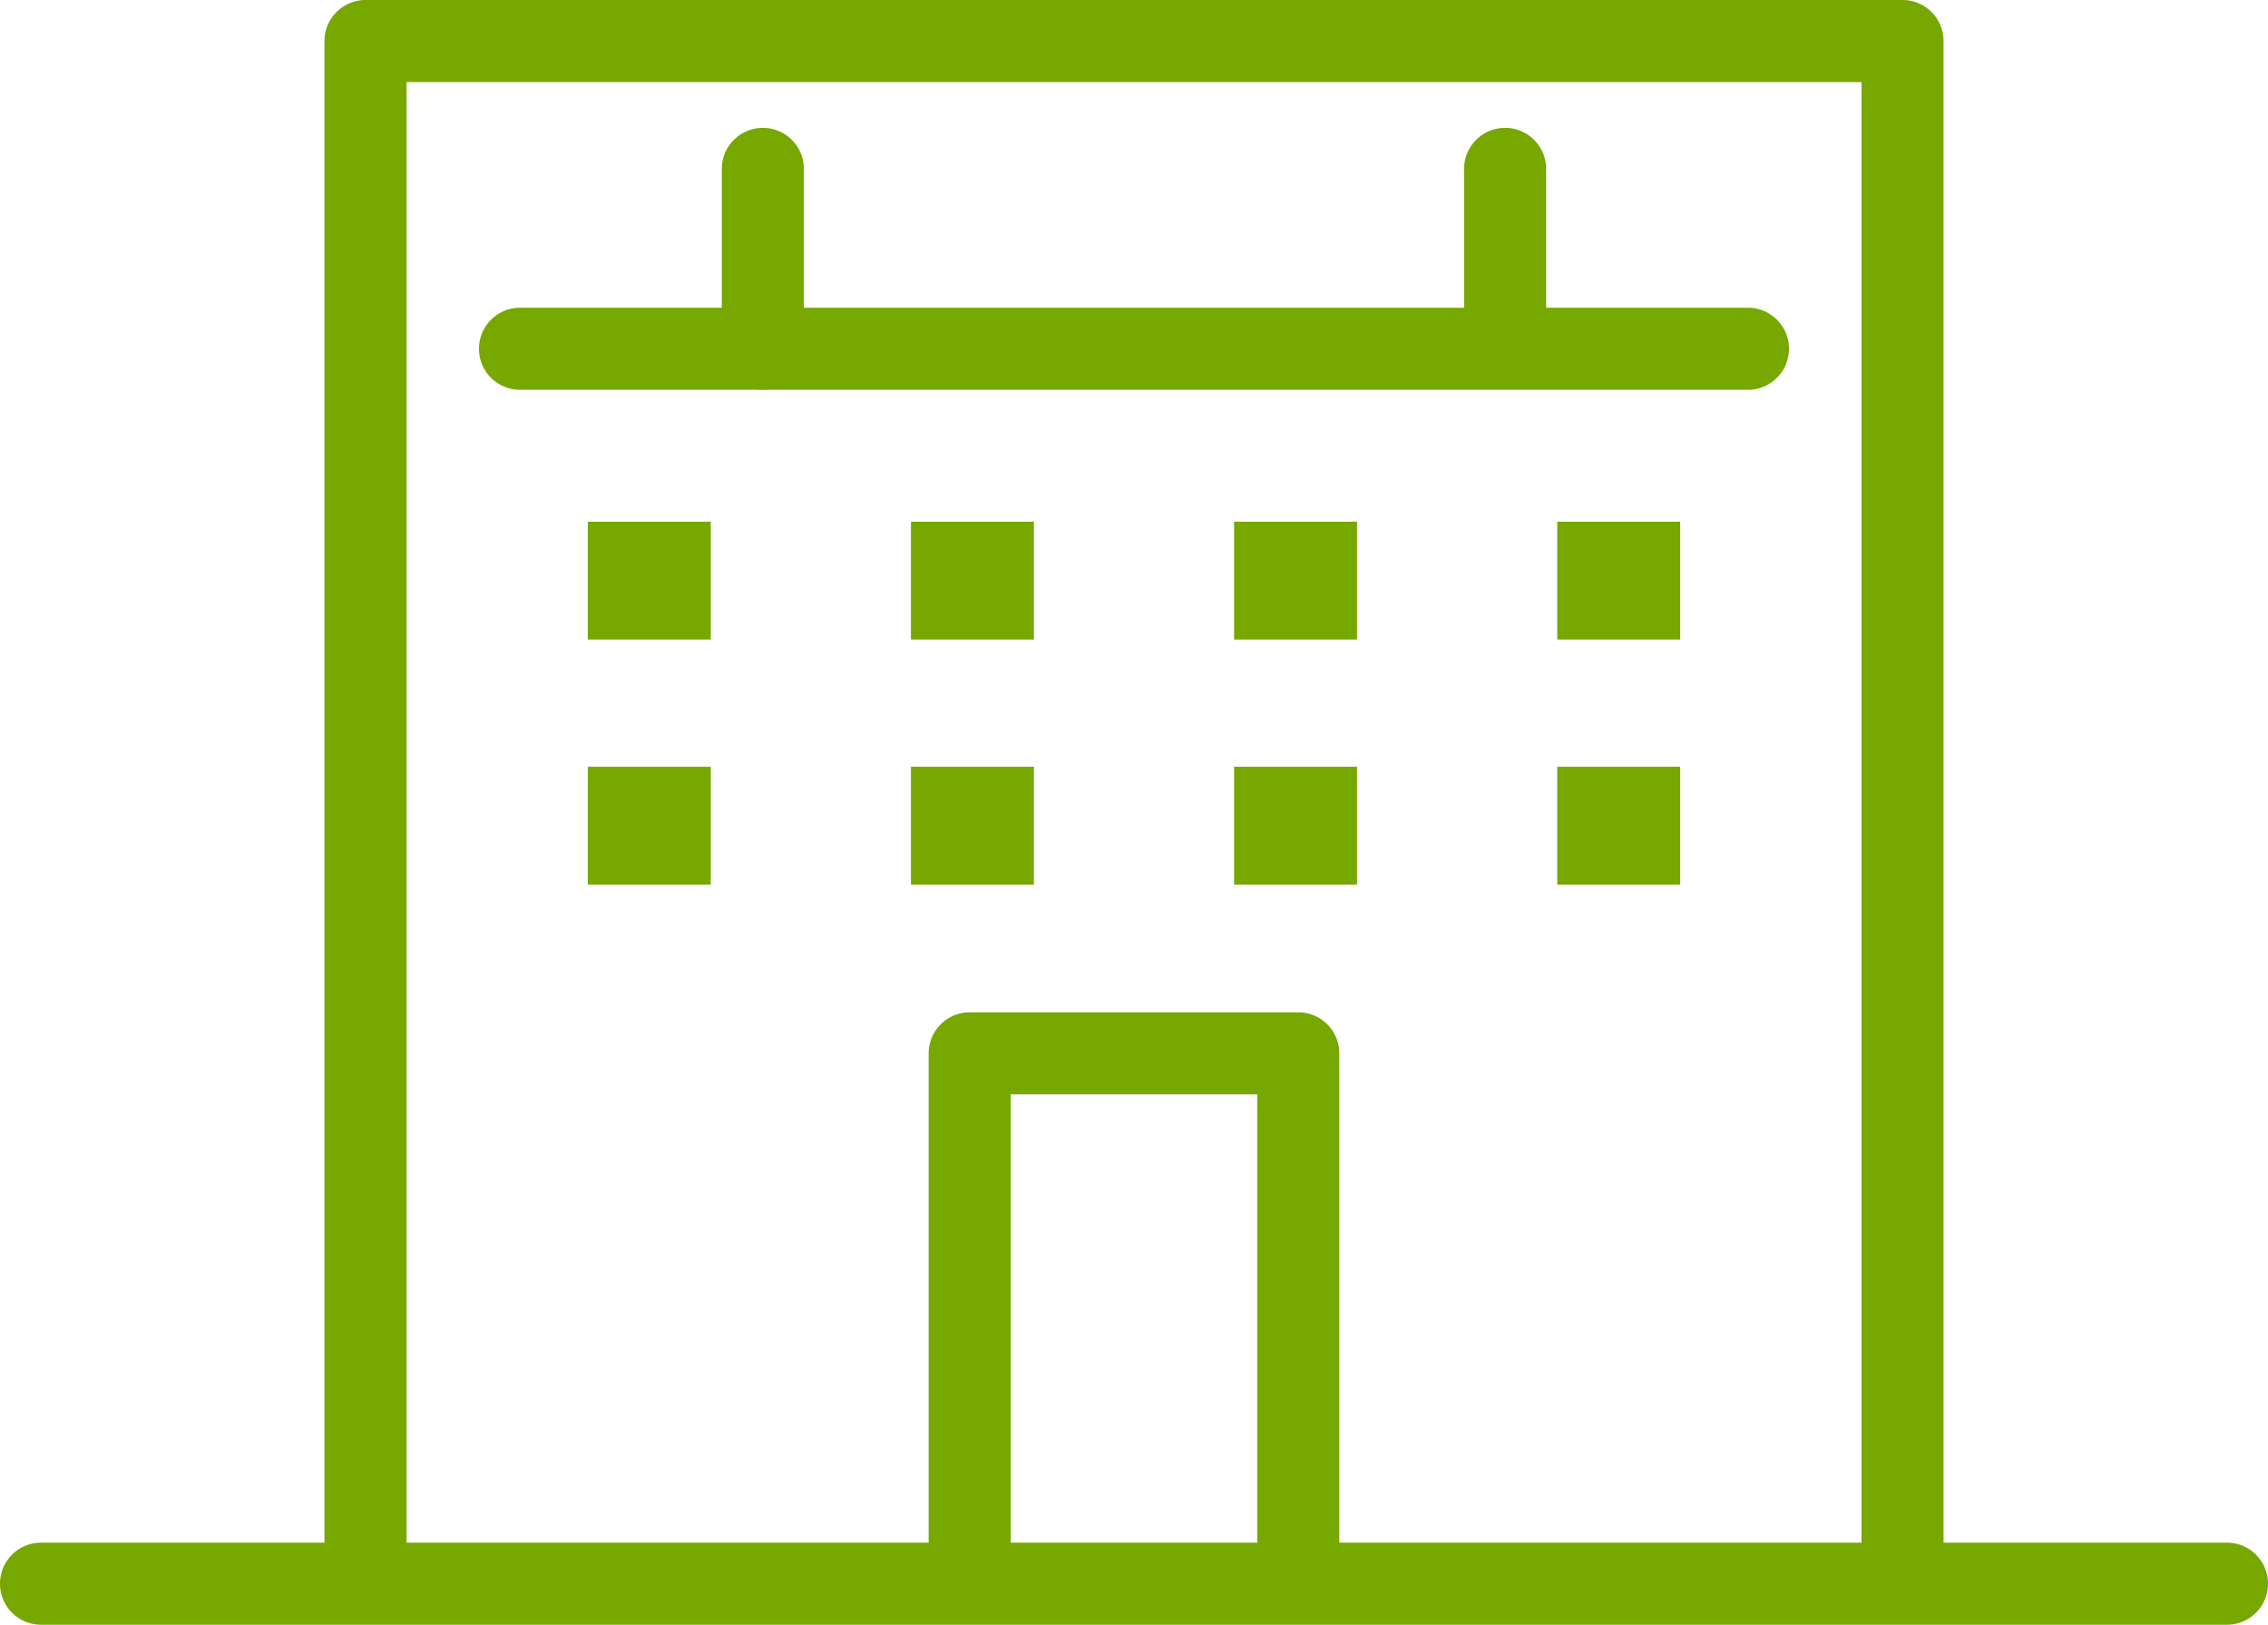
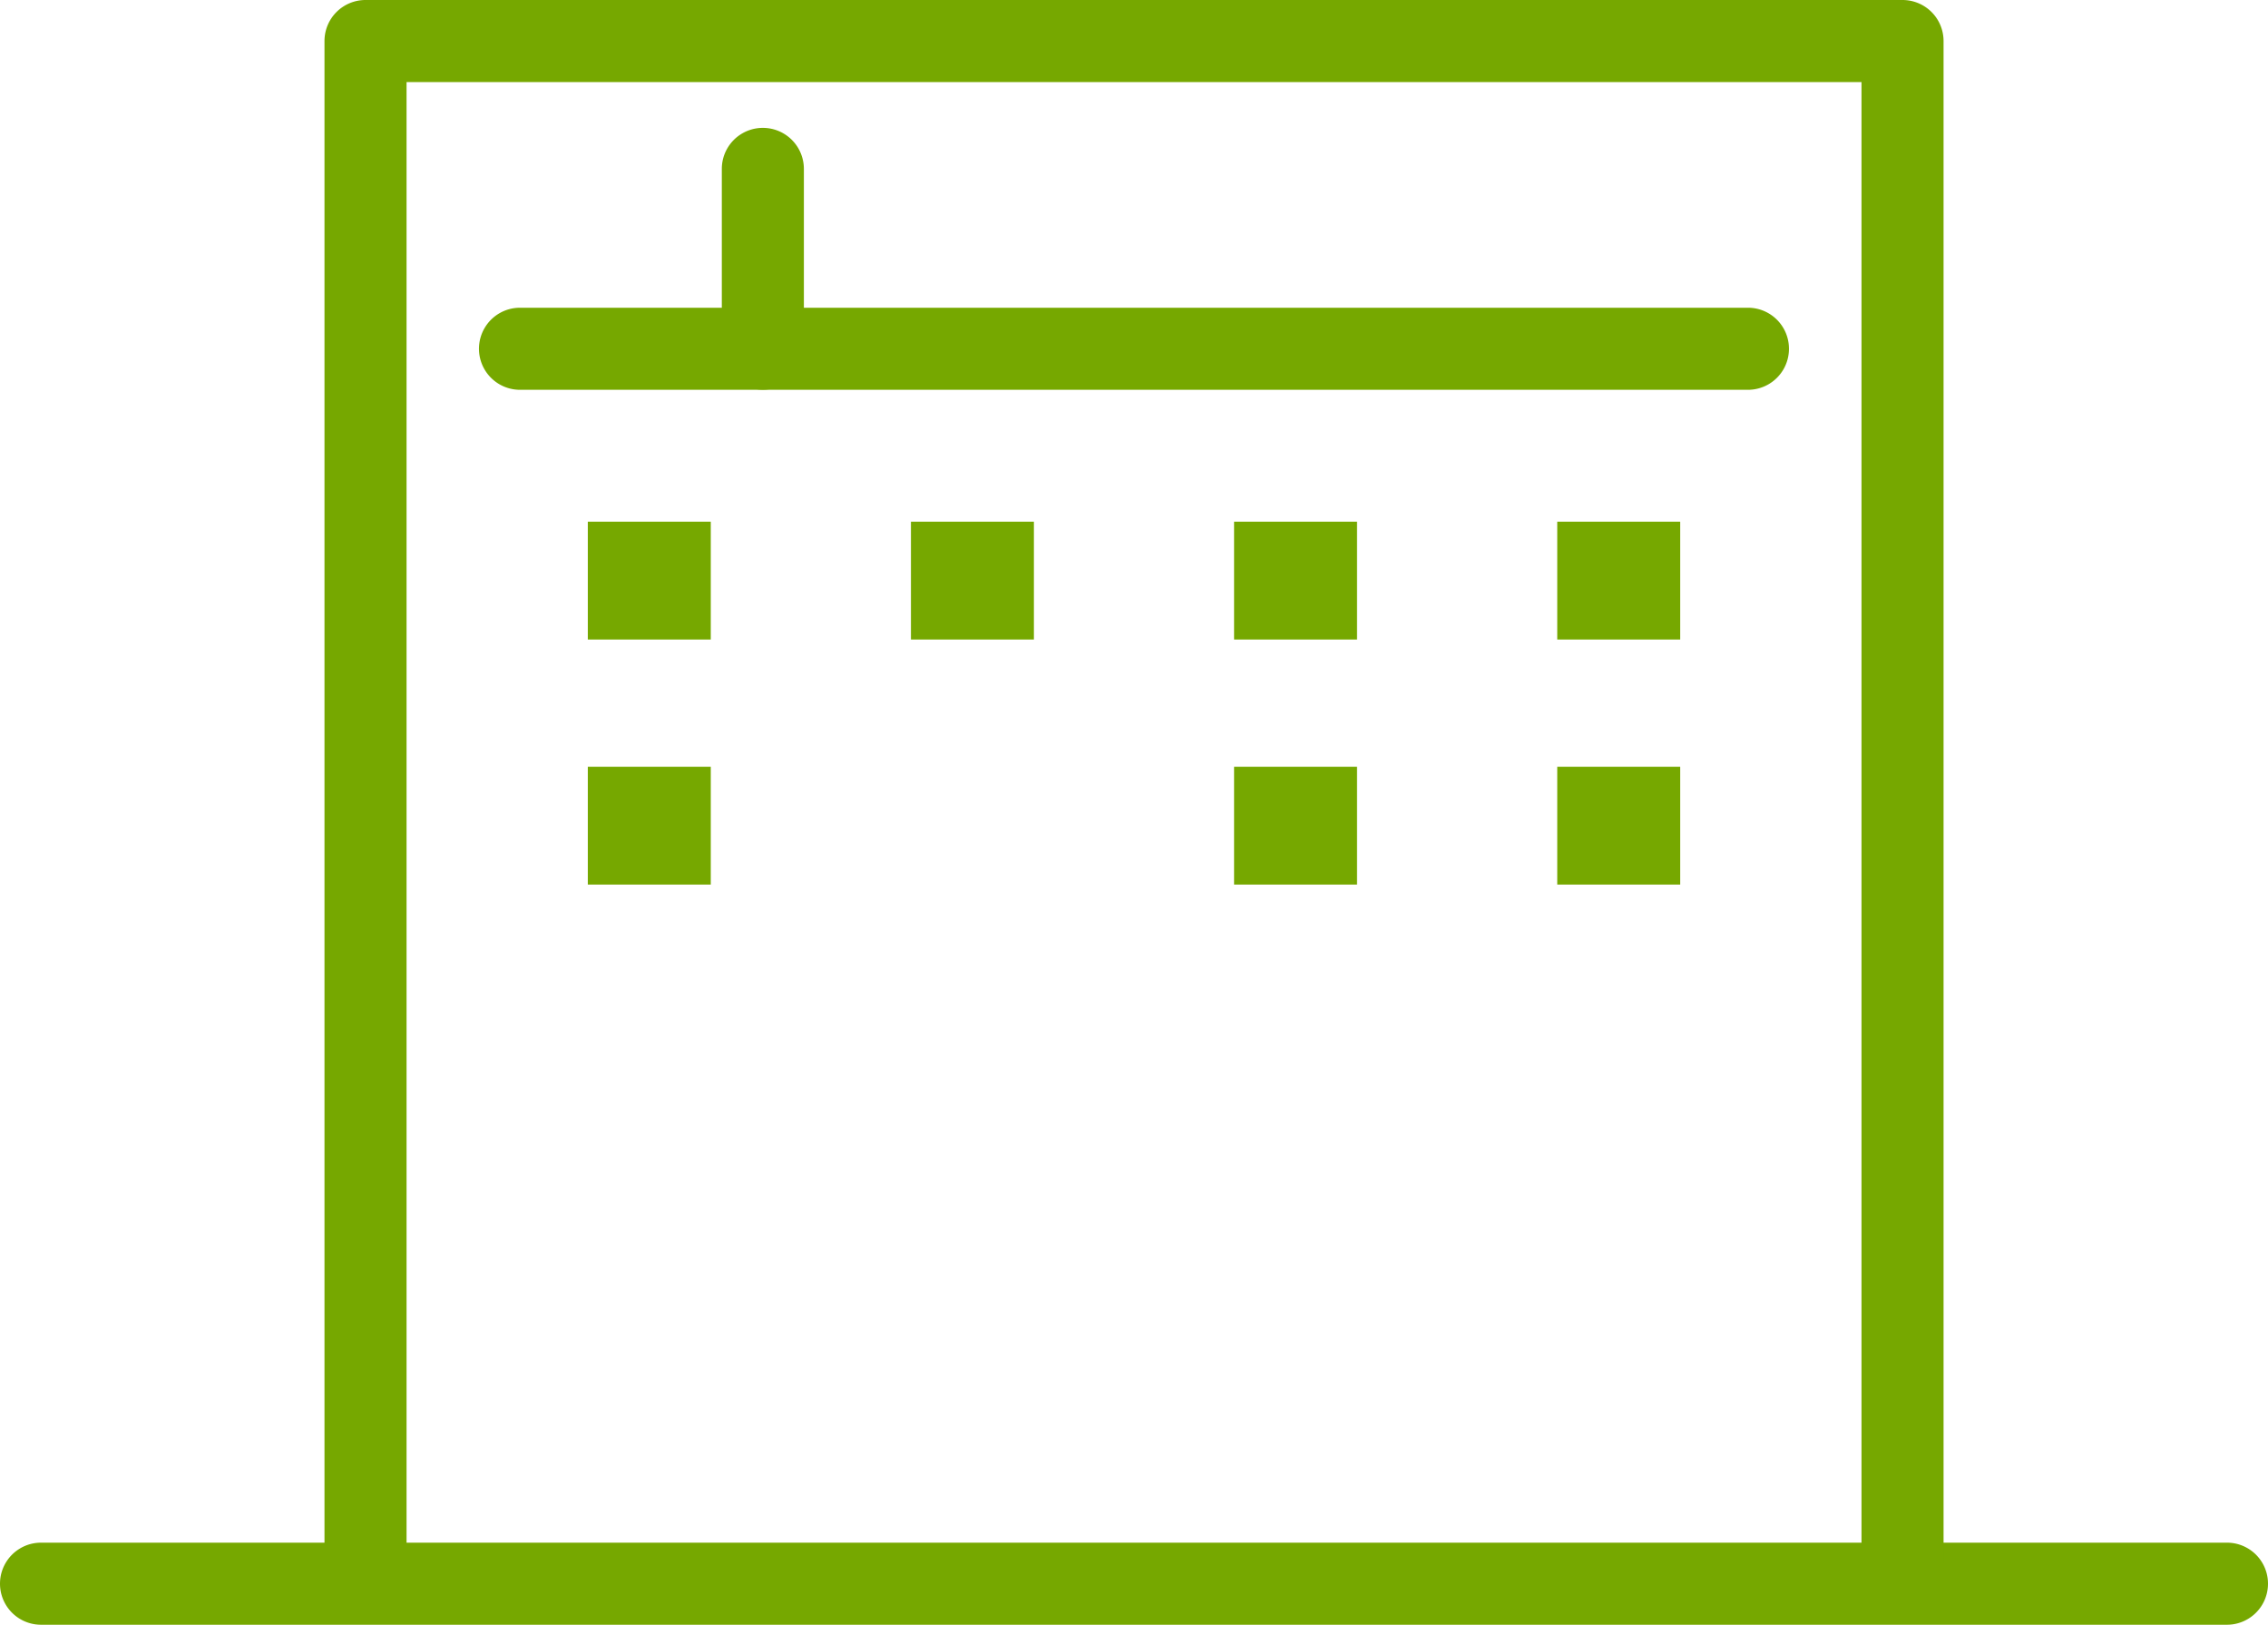
<svg xmlns="http://www.w3.org/2000/svg" width="103.311" height="74" viewBox="0 0 103.311 74">
  <path d="M101.442,60.122H1.869a1.869,1.869,0,1,1,0-3.738h99.573a1.869,1.869,0,1,1,0,3.738" transform="translate(0 13.878)" fill="#76a800" />
  <path d="M83.744,73.094a1.869,1.869,0,0,1-1.869-1.869V3.738H15.6V71.225a1.869,1.869,0,1,1-3.738,0V1.869A1.869,1.869,0,0,1,13.728,0H83.744a1.869,1.869,0,0,1,1.869,1.869V71.225a1.869,1.869,0,0,1-1.869,1.869" transform="translate(2.919)" fill="#76a800" />
  <path d="M75.313,14.986H19.378a1.869,1.869,0,0,1,0-3.738H75.313a1.869,1.869,0,1,1,0,3.738" transform="translate(4.309 2.768)" fill="#76a800" />
-   <path d="M55.388,15.889a1.869,1.869,0,0,1-1.869-1.869V6.543a1.869,1.869,0,1,1,3.738,0V14.02a1.869,1.869,0,0,1-1.869,1.869" transform="translate(13.172 1.15)" fill="#76a800" />
  <path d="M28.255,16.6a1.869,1.869,0,0,1-1.869-1.869V6.543a1.869,1.869,0,1,1,3.738,0v8.192A1.869,1.869,0,0,1,28.255,16.6" transform="translate(6.494 1.15)" fill="#76a800" />
-   <path d="M50.783,64.657a1.869,1.869,0,0,1-1.869-1.869V40.737H37.685v22a1.869,1.869,0,0,1-3.738,0V38.868A1.869,1.869,0,0,1,35.816,37H50.783a1.869,1.869,0,0,1,1.869,1.869V62.788a1.869,1.869,0,0,1-1.869,1.869" transform="translate(8.355 9.106)" fill="#76a800" />
  <rect width="5.601" height="5.367" transform="translate(26.776 23.761)" fill="#76a800" />
  <rect width="5.601" height="5.367" transform="translate(41.495 23.761)" fill="#76a800" />
  <rect width="5.601" height="5.367" transform="translate(56.214 23.761)" fill="#76a800" />
  <rect width="5.601" height="5.367" transform="translate(70.935 23.761)" fill="#76a800" />
  <rect width="5.601" height="5.367" transform="translate(26.776 34.922)" fill="#76a800" />
-   <rect width="5.601" height="5.367" transform="translate(41.495 34.922)" fill="#76a800" />
  <rect width="5.601" height="5.367" transform="translate(56.214 34.922)" fill="#76a800" />
  <rect width="5.601" height="5.367" transform="translate(70.935 34.922)" fill="#76a800" />
</svg>